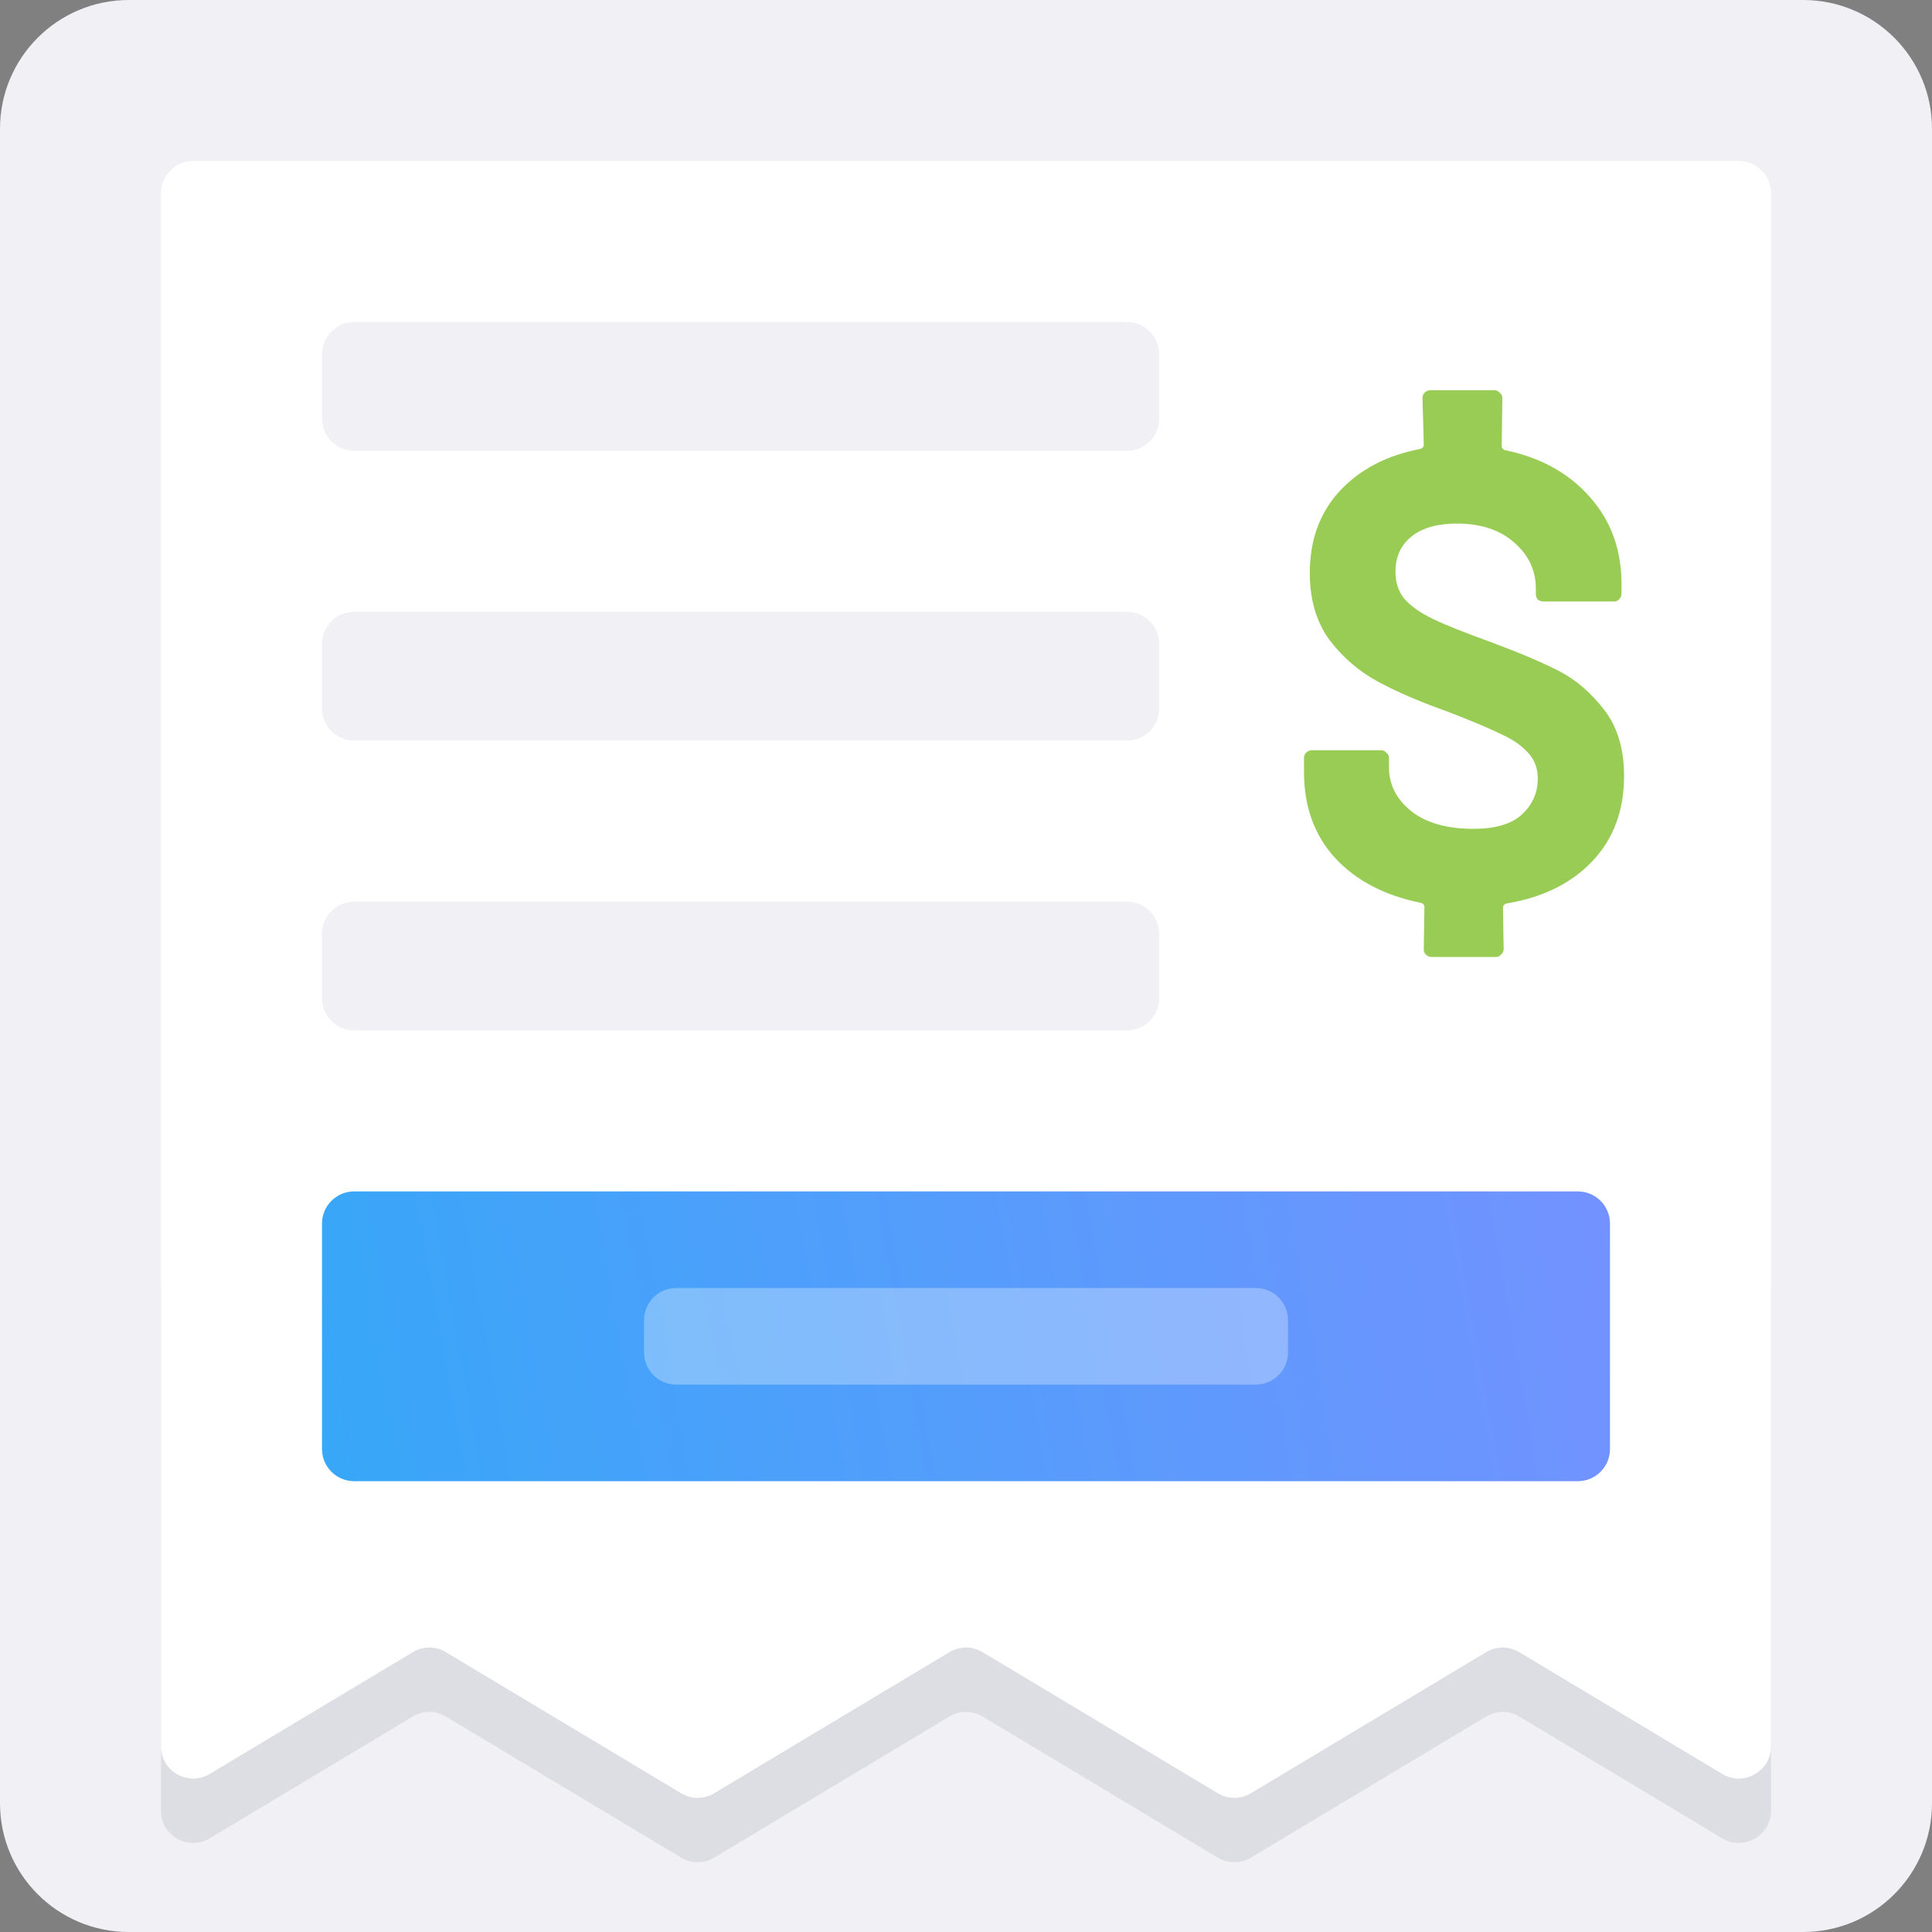
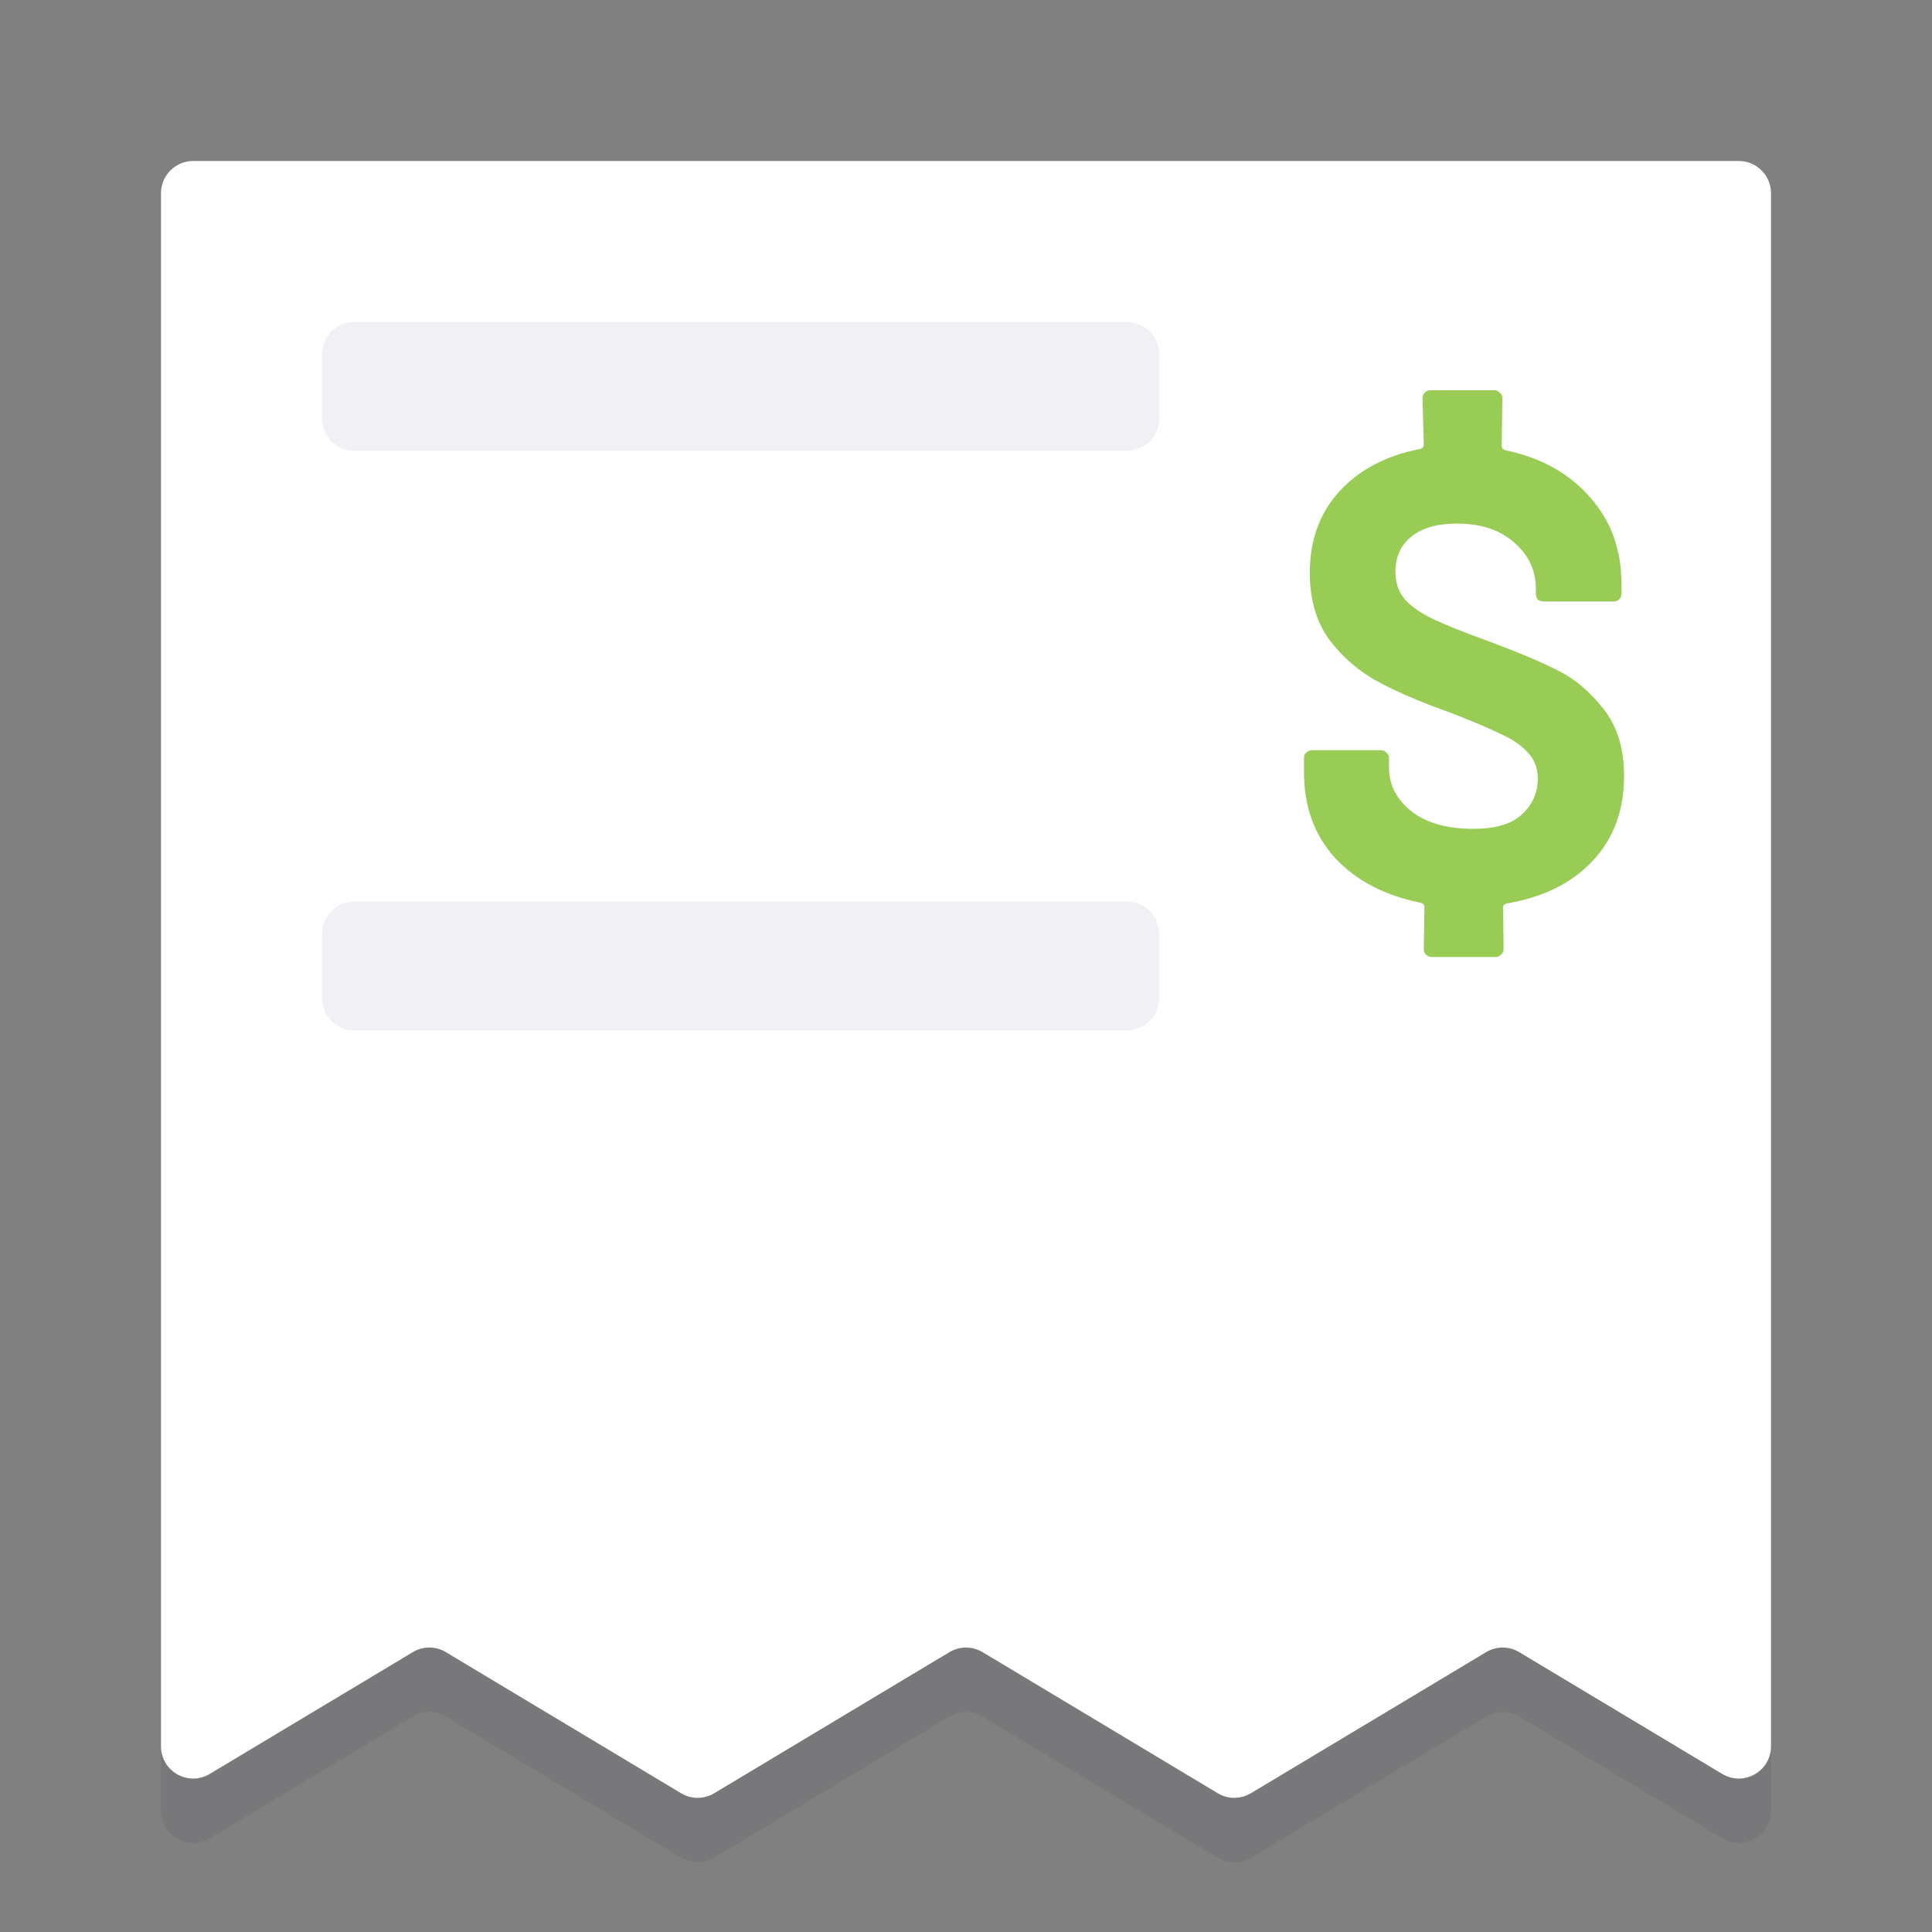
<svg xmlns="http://www.w3.org/2000/svg" width="60" height="60" viewBox="0 0 60 60" fill="none">
  <rect x="0" y="0" width="60" height="60" fill="#808080" stroke="none" />
-   <path d="M0 4C0 1.791 1.791 0 4 0H56C58.209 0 60 1.791 60 4V56C60 58.209 58.209 60 56 60H4C1.791 60 0 58.209 0 56V4Z" fill="#F0F0F5" />
  <path opacity="0.1" d="M5 40C5 39.448 5.448 39 6 39H54C54.552 39 55 39.448 55 40V56.234C55 57.011 54.152 57.491 53.486 57.091L47.181 53.309C46.864 53.119 46.469 53.119 46.152 53.309L38.848 57.691C38.531 57.881 38.136 57.881 37.819 57.691L30.515 53.309C30.198 53.119 29.802 53.119 29.485 53.309L22.181 57.691C21.864 57.881 21.469 57.881 21.152 57.691L13.848 53.309C13.531 53.119 13.136 53.119 12.819 53.309L6.514 57.091C5.848 57.491 5 57.011 5 56.234V40Z" fill="#393747" />
  <path d="M5 6C5 5.448 5.448 5 6 5H54C54.552 5 55 5.448 55 6V54.234C55 55.011 54.152 55.491 53.486 55.091L47.181 51.309C46.864 51.119 46.469 51.119 46.152 51.309L38.848 55.691C38.531 55.881 38.136 55.881 37.819 55.691L30.515 51.309C30.198 51.119 29.802 51.119 29.485 51.309L22.181 55.691C21.864 55.881 21.469 55.881 21.152 55.691L13.848 51.309C13.531 51.119 13.136 51.119 12.819 51.309L6.514 55.091C5.848 55.491 5 55.011 5 54.234V6Z" fill="white" />
  <path d="M50.437 24.1C50.437 25.167 50.111 26.047 49.457 26.74C48.804 27.433 47.911 27.873 46.777 28.06C46.711 28.087 46.677 28.127 46.677 28.18L46.697 29.48C46.697 29.547 46.671 29.6 46.617 29.64C46.577 29.693 46.524 29.72 46.457 29.72H44.457C44.391 29.72 44.331 29.693 44.277 29.64C44.237 29.6 44.217 29.547 44.217 29.48L44.237 28.16C44.237 28.107 44.204 28.067 44.137 28.04C43.004 27.813 42.111 27.347 41.457 26.64C40.817 25.933 40.497 25.047 40.497 23.98V23.54C40.497 23.473 40.517 23.42 40.557 23.38C40.611 23.327 40.671 23.3 40.737 23.3H42.897C42.964 23.3 43.017 23.327 43.057 23.38C43.111 23.42 43.137 23.473 43.137 23.54V23.84C43.137 24.373 43.371 24.827 43.837 25.2C44.304 25.56 44.944 25.74 45.757 25.74C46.437 25.74 46.937 25.593 47.257 25.3C47.591 24.993 47.757 24.62 47.757 24.18C47.757 23.86 47.657 23.593 47.457 23.38C47.257 23.153 46.977 22.96 46.617 22.8C46.271 22.627 45.717 22.393 44.957 22.1C44.091 21.793 43.364 21.48 42.777 21.16C42.191 20.84 41.691 20.407 41.277 19.86C40.877 19.3 40.677 18.613 40.677 17.8C40.677 16.773 40.984 15.927 41.597 15.26C42.224 14.58 43.064 14.14 44.117 13.94C44.184 13.913 44.217 13.873 44.217 13.82L44.177 12.36C44.177 12.293 44.197 12.24 44.237 12.2C44.291 12.147 44.351 12.12 44.417 12.12H46.417C46.484 12.12 46.537 12.147 46.577 12.2C46.631 12.24 46.657 12.293 46.657 12.36L46.637 13.86C46.637 13.913 46.671 13.953 46.737 13.98C47.844 14.207 48.724 14.693 49.377 15.44C50.031 16.173 50.357 17.073 50.357 18.14V18.44C50.357 18.507 50.331 18.567 50.277 18.62C50.237 18.66 50.184 18.68 50.117 18.68H47.937C47.871 18.68 47.811 18.66 47.757 18.62C47.717 18.567 47.697 18.507 47.697 18.44V18.28C47.697 17.72 47.477 17.247 47.037 16.86C46.597 16.46 45.997 16.26 45.237 16.26C44.637 16.26 44.171 16.393 43.837 16.66C43.504 16.927 43.337 17.293 43.337 17.76C43.337 18.093 43.431 18.373 43.617 18.6C43.817 18.827 44.111 19.033 44.497 19.22C44.884 19.407 45.484 19.647 46.297 19.94C47.191 20.273 47.897 20.573 48.417 20.84C48.937 21.107 49.404 21.507 49.817 22.04C50.231 22.573 50.437 23.26 50.437 24.1Z" fill="#98CC54" />
  <path d="M10 11C10 10.448 10.448 10 11 10H35C35.552 10 36 10.448 36 11V13C36 13.552 35.552 14 35 14H11C10.448 14 10 13.552 10 13V11Z" fill="#F0F0F5" />
-   <path d="M10 20C10 19.448 10.448 19 11 19H35C35.552 19 36 19.448 36 20V22C36 22.552 35.552 23 35 23H11C10.448 23 10 22.552 10 22V20Z" fill="#F0F0F5" />
  <path d="M10 29C10 28.448 10.448 28 11 28H35C35.552 28 36 28.448 36 29V31C36 31.552 35.552 32 35 32H11C10.448 32 10 31.552 10 31V29Z" fill="#F0F0F5" />
-   <path d="M10 38C10 37.448 10.448 37 11 37H49C49.552 37 50 37.448 50 38V45C50 45.552 49.552 46 49 46H11C10.448 46 10 45.552 10 45V38Z" fill="url(#paint0_linear_5_19095)" />
-   <path opacity="0.3" d="M20 41C20 40.448 20.448 40 21 40H39C39.552 40 40 40.448 40 41V42C40 42.552 39.552 43 39 43H21C20.448 43 20 42.552 20 42V41Z" fill="white" />
  <defs>
    <linearGradient id="paint0_linear_5_19095" x1="50" y1="37" x2="9.674" y2="44.169" gradientUnits="userSpaceOnUse">
      <stop stop-color="#7392FF" />
      <stop offset="1" stop-color="#37A7F8" />
    </linearGradient>
  </defs>
</svg>